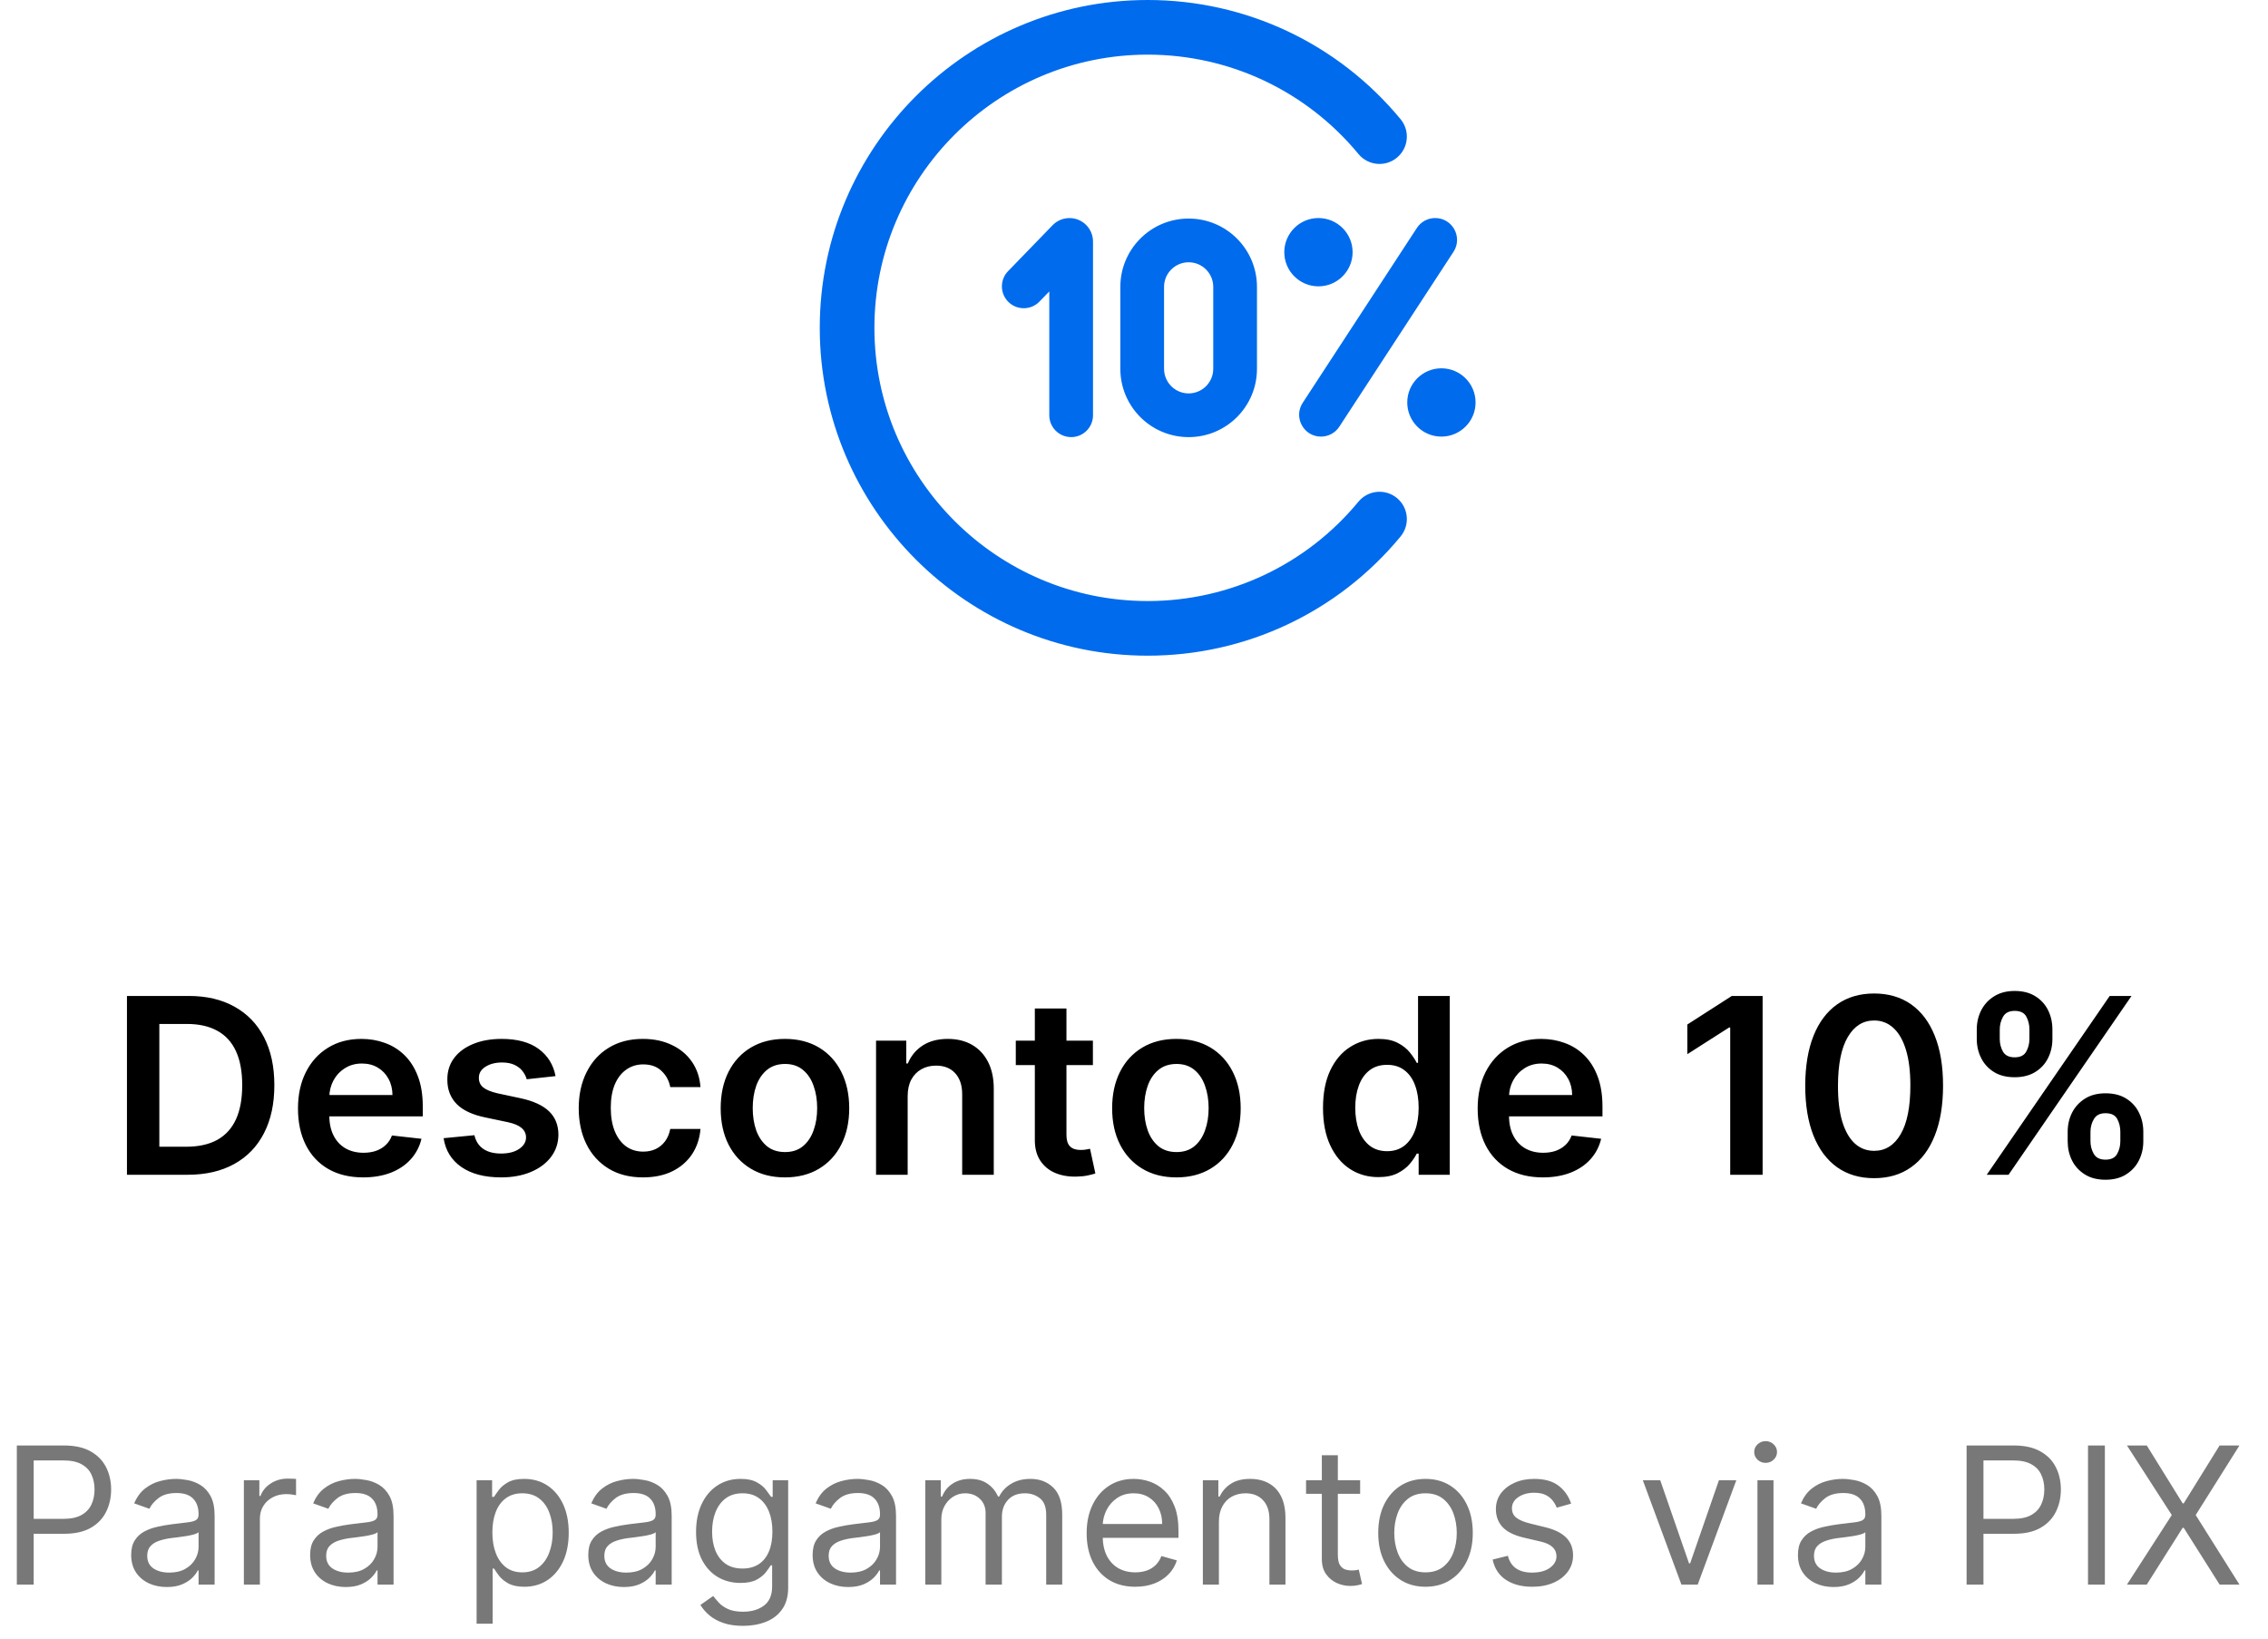
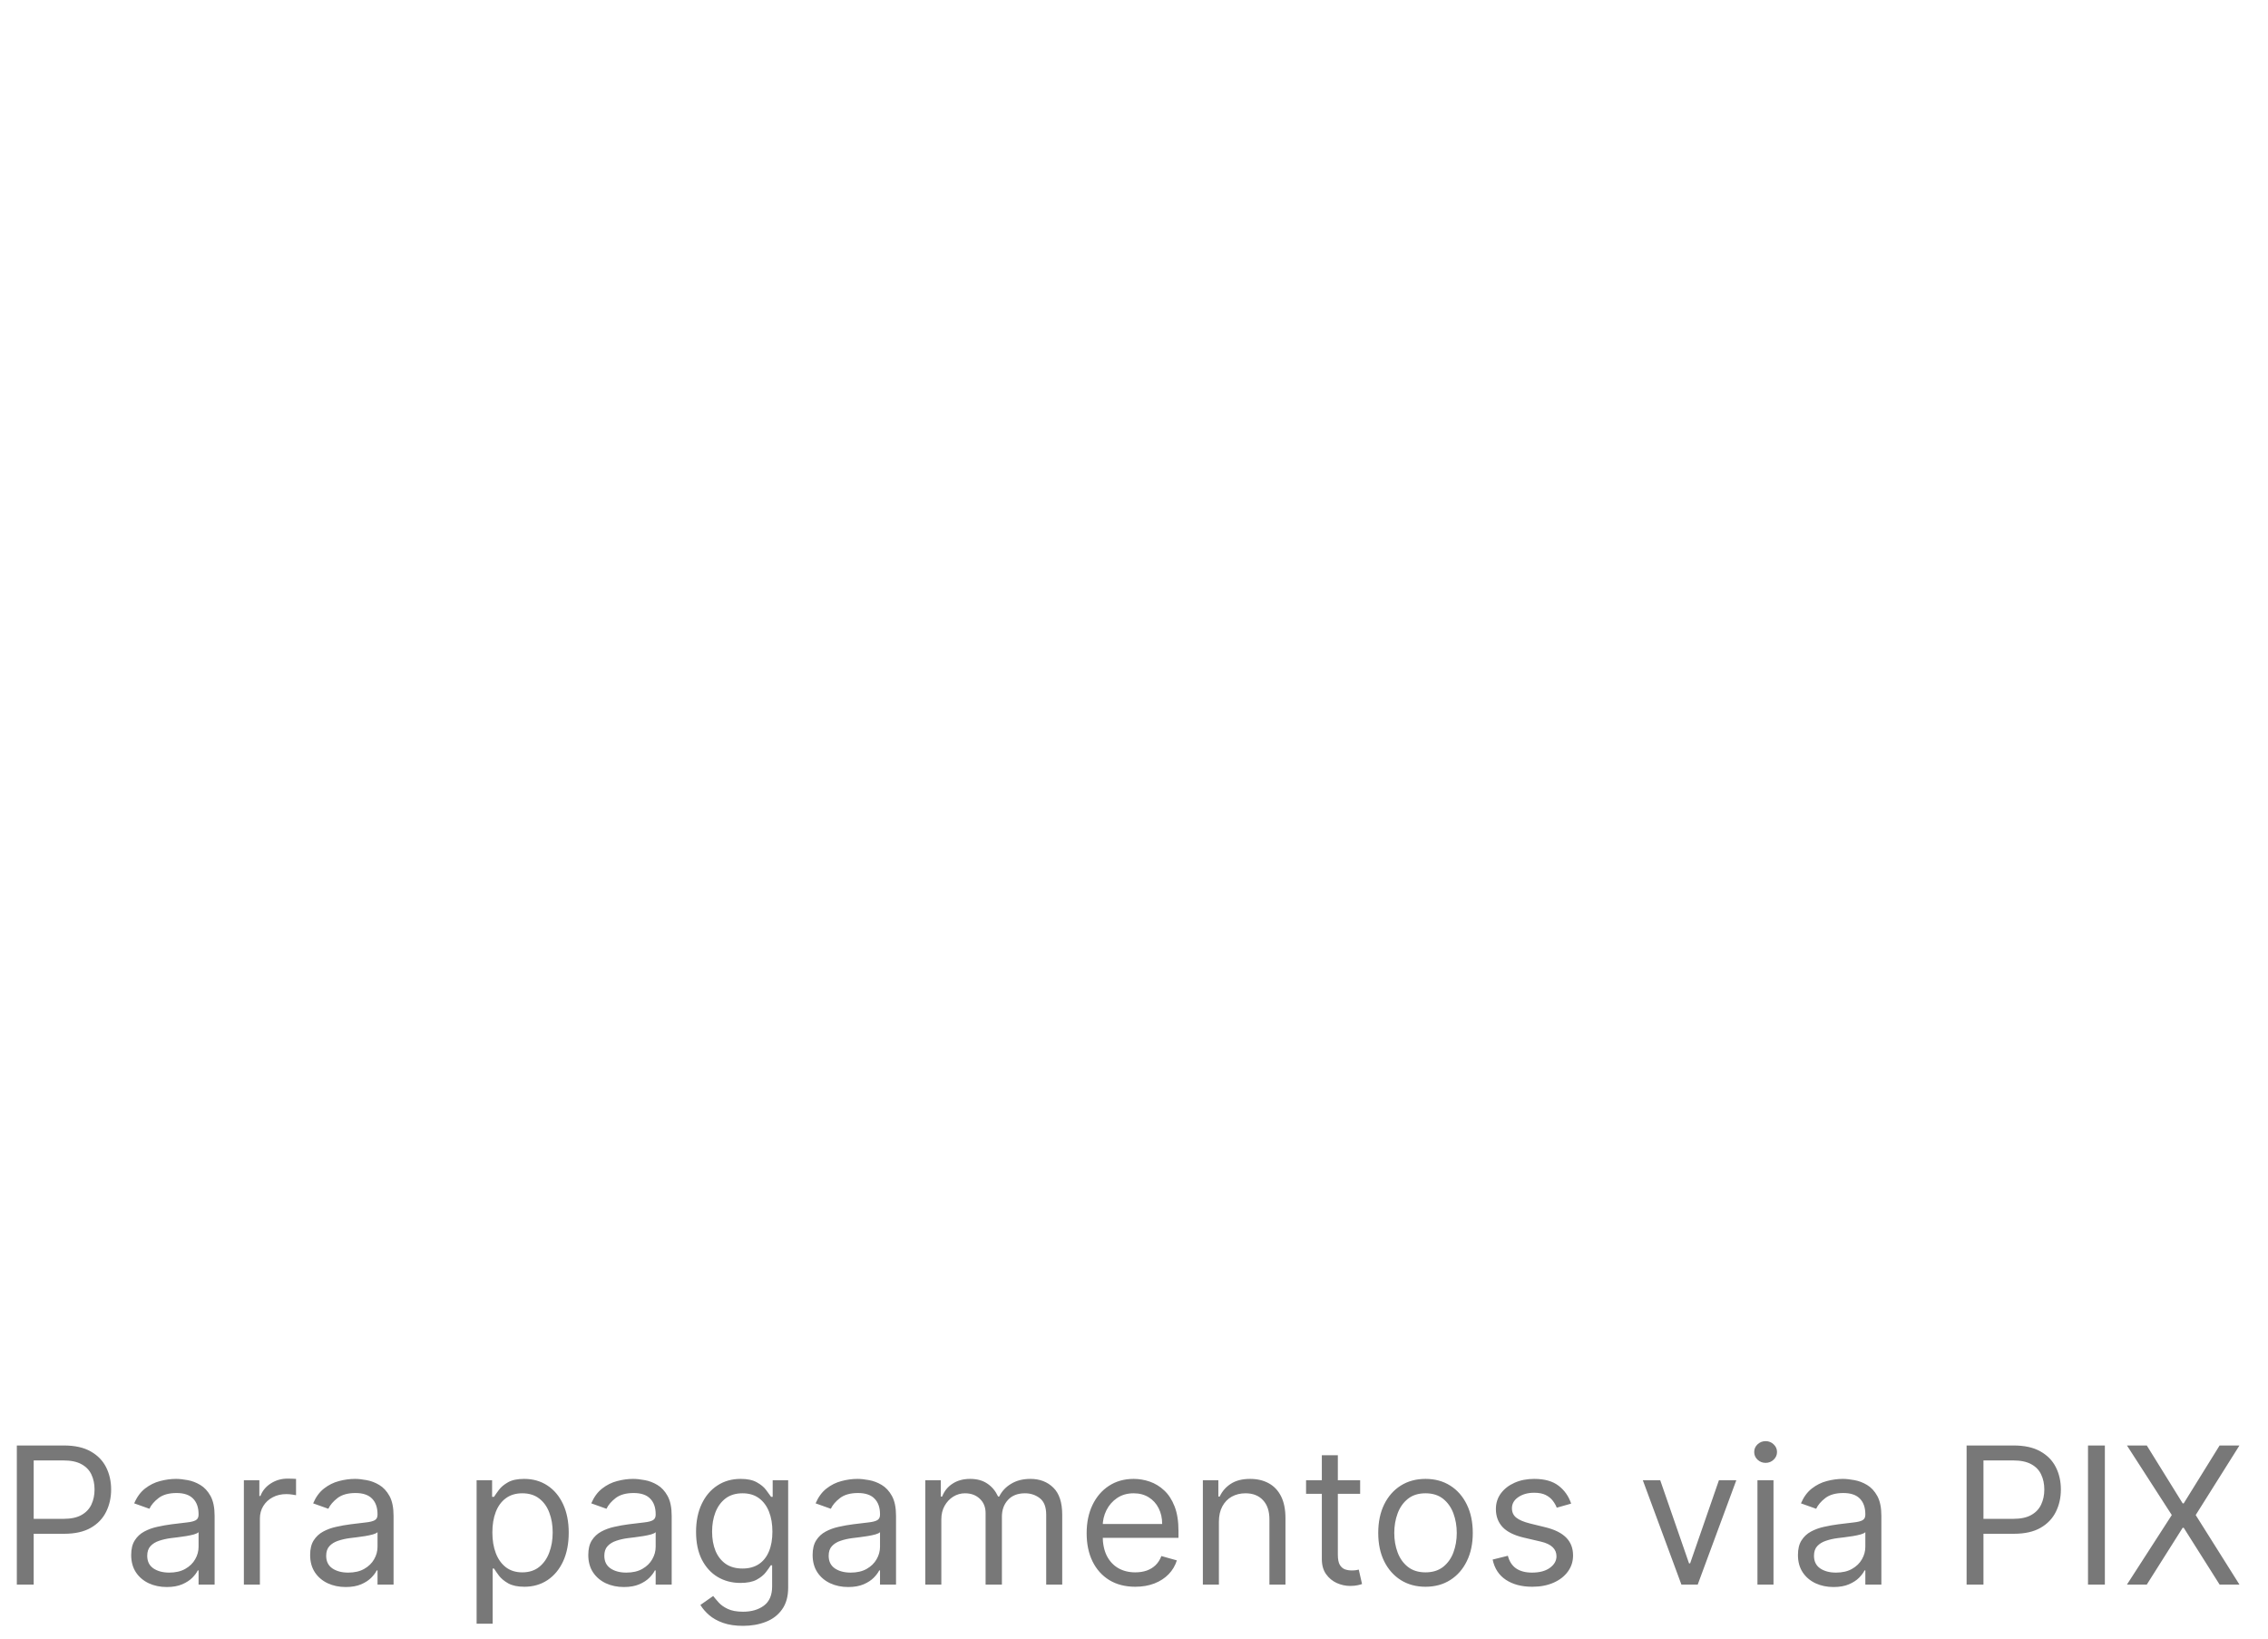
<svg xmlns="http://www.w3.org/2000/svg" fill="none" viewBox="0 0 83 60" height="60" width="83">
  <g clip-path="url(#clip0_6791_28)">
-     <path fill="#006BED" d="M51.122 18.229C51.548 18.581 51.608 19.211 51.256 19.637C48.966 22.41 45.592 24 42 24C35.383 24 30 18.617 30 12C30 5.383 35.383 0 42 0C45.592 0 48.966 1.59 51.256 4.363C51.608 4.789 51.548 5.419 51.122 5.771C50.696 6.124 50.066 6.063 49.714 5.637C47.805 3.326 44.993 2 42 2C36.486 2 32 6.486 32 12C32 17.514 36.486 22 42 22C44.994 22 47.806 20.674 49.714 18.363C50.066 17.938 50.696 17.878 51.122 18.229ZM43.5 8C44.881 8 46 9.119 46 10.5V13.5C46 14.881 44.881 16 43.5 16C42.119 16 41 14.881 41 13.5V10.5C41 9.119 42.119 8 43.5 8ZM43.5 9.6C43.004 9.6 42.6 10.004 42.6 10.5V13.5C42.6 13.996 43.004 14.4 43.5 14.4C43.996 14.4 44.4 13.996 44.4 13.5V10.5C44.4 10.004 43.996 9.6 43.5 9.6ZM52.75 13.481C52.06 13.481 51.5 14.041 51.5 14.731C51.5 15.421 52.06 15.981 52.75 15.981C53.44 15.981 54 15.421 54 14.731C54 14.041 53.44 13.481 52.75 13.481ZM49.5 9.231C49.5 8.541 48.94 7.981 48.25 7.981C47.56 7.981 47 8.541 47 9.231C47 9.921 47.56 10.481 48.25 10.481C48.94 10.481 49.5 9.921 49.5 9.231ZM48.344 15.981C48.614 15.981 48.866 15.845 49.014 15.618L53.192 9.218C53.539 8.686 53.158 7.981 52.522 7.981C52.252 7.981 52 8.117 51.852 8.344L47.674 14.744C47.327 15.276 47.708 15.981 48.344 15.981ZM39.2 16C39.642 16 40 15.642 40 15.2V8.843C40 8.367 39.615 7.982 39.139 7.982C38.906 7.982 38.683 8.076 38.521 8.244L36.891 9.926C36.583 10.243 36.592 10.75 36.909 11.057C37.226 11.364 37.733 11.356 38.04 11.039L38.4 10.667V15.199C38.4 15.641 38.758 15.999 39.2 15.999V16Z" />
-   </g>
-   <path fill="black" d="M6.864 43H4.646V36.455H6.908C7.558 36.455 8.116 36.586 8.583 36.848C9.052 37.108 9.412 37.481 9.663 37.969C9.915 38.457 10.04 39.041 10.04 39.721C10.04 40.403 9.914 40.989 9.66 41.479C9.409 41.969 9.045 42.345 8.57 42.607C8.097 42.869 7.528 43 6.864 43ZM5.831 41.974H6.806C7.262 41.974 7.642 41.891 7.947 41.725C8.252 41.556 8.481 41.306 8.634 40.974C8.788 40.639 8.864 40.222 8.864 39.721C8.864 39.22 8.788 38.805 8.634 38.474C8.481 38.142 8.254 37.894 7.953 37.73C7.655 37.564 7.284 37.48 6.841 37.48H5.831V41.974ZM13.289 43.096C12.797 43.096 12.372 42.994 12.014 42.789C11.658 42.582 11.384 42.291 11.193 41.913C11.001 41.534 10.905 41.088 10.905 40.574C10.905 40.069 11.001 39.626 11.193 39.245C11.386 38.861 11.657 38.563 12.004 38.35C12.352 38.135 12.76 38.027 13.229 38.027C13.531 38.027 13.817 38.076 14.085 38.174C14.356 38.27 14.594 38.419 14.801 38.621C15.01 38.824 15.174 39.082 15.293 39.395C15.412 39.706 15.472 40.077 15.472 40.507V40.862H11.448V40.082H14.363C14.361 39.86 14.313 39.663 14.219 39.491C14.126 39.316 13.995 39.179 13.826 39.078C13.66 38.978 13.466 38.928 13.245 38.928C13.008 38.928 12.8 38.986 12.621 39.101C12.442 39.214 12.303 39.363 12.203 39.548C12.105 39.731 12.055 39.933 12.052 40.152V40.833C12.052 41.119 12.105 41.364 12.209 41.568C12.313 41.771 12.459 41.926 12.647 42.035C12.834 42.141 13.054 42.195 13.305 42.195C13.473 42.195 13.626 42.171 13.762 42.124C13.899 42.075 14.017 42.004 14.117 41.91C14.217 41.816 14.293 41.7 14.344 41.562L15.424 41.683C15.356 41.969 15.226 42.218 15.034 42.431C14.845 42.642 14.602 42.806 14.306 42.923C14.009 43.038 13.671 43.096 13.289 43.096ZM20.331 39.389L19.276 39.504C19.246 39.397 19.194 39.297 19.12 39.203C19.047 39.109 18.949 39.034 18.826 38.976C18.702 38.919 18.551 38.89 18.372 38.89C18.131 38.89 17.928 38.942 17.765 39.047C17.602 39.151 17.523 39.286 17.525 39.452C17.523 39.595 17.575 39.711 17.681 39.801C17.79 39.89 17.969 39.964 18.218 40.021L19.056 40.2C19.52 40.3 19.865 40.459 20.091 40.676C20.319 40.894 20.434 41.178 20.436 41.53C20.434 41.839 20.344 42.111 20.165 42.348C19.988 42.582 19.742 42.766 19.426 42.898C19.111 43.03 18.749 43.096 18.34 43.096C17.739 43.096 17.255 42.97 16.889 42.719C16.522 42.465 16.304 42.113 16.234 41.661L17.362 41.552C17.413 41.774 17.522 41.941 17.688 42.054C17.854 42.167 18.07 42.223 18.337 42.223C18.611 42.223 18.832 42.167 18.998 42.054C19.166 41.941 19.251 41.801 19.251 41.635C19.251 41.495 19.196 41.379 19.088 41.287C18.981 41.195 18.815 41.125 18.589 41.076L17.752 40.9C17.281 40.802 16.932 40.637 16.707 40.405C16.481 40.17 16.369 39.874 16.371 39.516C16.369 39.214 16.451 38.952 16.617 38.73C16.785 38.506 17.019 38.334 17.317 38.212C17.617 38.089 17.964 38.027 18.356 38.027C18.931 38.027 19.384 38.15 19.714 38.395C20.046 38.64 20.252 38.971 20.331 39.389ZM23.532 43.096C23.042 43.096 22.621 42.988 22.269 42.773C21.92 42.558 21.65 42.261 21.461 41.881C21.273 41.5 21.179 41.061 21.179 40.565C21.179 40.066 21.275 39.626 21.467 39.245C21.659 38.861 21.929 38.563 22.279 38.35C22.63 38.135 23.046 38.027 23.525 38.027C23.924 38.027 24.276 38.1 24.583 38.248C24.892 38.392 25.138 38.598 25.322 38.864C25.505 39.129 25.609 39.438 25.635 39.791H24.529C24.484 39.555 24.378 39.358 24.209 39.2C24.043 39.04 23.82 38.96 23.541 38.96C23.305 38.96 23.097 39.024 22.918 39.152C22.739 39.278 22.599 39.459 22.499 39.695C22.401 39.932 22.352 40.215 22.352 40.545C22.352 40.88 22.401 41.168 22.499 41.408C22.597 41.647 22.735 41.831 22.912 41.961C23.091 42.089 23.3 42.153 23.541 42.153C23.712 42.153 23.864 42.121 23.998 42.057C24.135 41.991 24.249 41.896 24.34 41.773C24.432 41.649 24.495 41.499 24.529 41.322H25.635C25.607 41.669 25.505 41.977 25.328 42.246C25.151 42.512 24.91 42.721 24.606 42.872C24.301 43.021 23.943 43.096 23.532 43.096ZM28.726 43.096C28.247 43.096 27.831 42.99 27.48 42.779C27.128 42.569 26.855 42.273 26.661 41.894C26.47 41.515 26.374 41.072 26.374 40.565C26.374 40.057 26.47 39.613 26.661 39.232C26.855 38.85 27.128 38.554 27.48 38.343C27.831 38.133 28.247 38.027 28.726 38.027C29.205 38.027 29.621 38.133 29.973 38.343C30.324 38.554 30.596 38.85 30.788 39.232C30.981 39.613 31.078 40.057 31.078 40.565C31.078 41.072 30.981 41.515 30.788 41.894C30.596 42.273 30.324 42.569 29.973 42.779C29.621 42.99 29.205 43.096 28.726 43.096ZM28.732 42.169C28.992 42.169 29.21 42.098 29.384 41.955C29.559 41.81 29.689 41.616 29.774 41.373C29.862 41.13 29.905 40.86 29.905 40.561C29.905 40.261 29.862 39.989 29.774 39.746C29.689 39.501 29.559 39.306 29.384 39.162C29.21 39.017 28.992 38.944 28.732 38.944C28.466 38.944 28.244 39.017 28.068 39.162C27.893 39.306 27.762 39.501 27.674 39.746C27.589 39.989 27.547 40.261 27.547 40.561C27.547 40.86 27.589 41.13 27.674 41.373C27.762 41.616 27.893 41.81 28.068 41.955C28.244 42.098 28.466 42.169 28.732 42.169ZM33.217 40.124V43H32.06V38.091H33.166V38.925H33.224C33.337 38.65 33.517 38.432 33.764 38.27C34.013 38.108 34.321 38.027 34.687 38.027C35.026 38.027 35.321 38.099 35.573 38.244C35.826 38.389 36.022 38.599 36.161 38.874C36.301 39.149 36.371 39.482 36.368 39.874V43H35.212V40.053C35.212 39.725 35.126 39.468 34.956 39.283C34.788 39.098 34.554 39.005 34.256 39.005C34.053 39.005 33.873 39.05 33.716 39.139C33.56 39.227 33.438 39.353 33.348 39.52C33.261 39.686 33.217 39.887 33.217 40.124ZM39.996 38.091V38.986H37.174V38.091H39.996ZM37.871 36.915H39.028V41.523C39.028 41.679 39.051 41.798 39.098 41.881C39.147 41.962 39.211 42.018 39.29 42.048C39.368 42.077 39.456 42.092 39.552 42.092C39.624 42.092 39.69 42.087 39.75 42.076C39.812 42.066 39.859 42.056 39.891 42.048L40.086 42.952C40.024 42.973 39.935 42.997 39.82 43.022C39.707 43.048 39.569 43.063 39.405 43.067C39.115 43.076 38.854 43.032 38.622 42.936C38.389 42.838 38.205 42.687 38.069 42.482C37.935 42.278 37.868 42.022 37.871 41.715V36.915ZM43.052 43.096C42.573 43.096 42.157 42.99 41.806 42.779C41.454 42.569 41.181 42.273 40.988 41.894C40.796 41.515 40.7 41.072 40.7 40.565C40.7 40.057 40.796 39.613 40.988 39.232C41.181 38.85 41.454 38.554 41.806 38.343C42.157 38.133 42.573 38.027 43.052 38.027C43.532 38.027 43.947 38.133 44.299 38.343C44.65 38.554 44.922 38.85 45.114 39.232C45.307 39.613 45.404 40.057 45.404 40.565C45.404 41.072 45.307 41.515 45.114 41.894C44.922 42.273 44.65 42.569 44.299 42.779C43.947 42.99 43.532 43.096 43.052 43.096ZM43.059 42.169C43.319 42.169 43.536 42.098 43.711 41.955C43.885 41.81 44.015 41.616 44.1 41.373C44.188 41.13 44.231 40.86 44.231 40.561C44.231 40.261 44.188 39.989 44.1 39.746C44.015 39.501 43.885 39.306 43.711 39.162C43.536 39.017 43.319 38.944 43.059 38.944C42.792 38.944 42.571 39.017 42.394 39.162C42.219 39.306 42.088 39.501 42.001 39.746C41.916 39.989 41.873 40.261 41.873 40.561C41.873 40.86 41.916 41.13 42.001 41.373C42.088 41.616 42.219 41.81 42.394 41.955C42.571 42.098 42.792 42.169 43.059 42.169ZM50.441 43.086C50.055 43.086 49.71 42.987 49.405 42.789C49.1 42.591 48.86 42.303 48.683 41.926C48.506 41.549 48.417 41.091 48.417 40.552C48.417 40.006 48.507 39.546 48.686 39.171C48.867 38.794 49.111 38.51 49.418 38.318C49.725 38.124 50.067 38.027 50.444 38.027C50.731 38.027 50.968 38.076 51.153 38.174C51.339 38.27 51.486 38.386 51.594 38.522C51.703 38.657 51.787 38.783 51.847 38.903H51.895V36.455H53.055V43H51.917V42.227H51.847C51.787 42.346 51.701 42.473 51.588 42.607C51.475 42.739 51.326 42.852 51.141 42.946C50.955 43.039 50.722 43.086 50.441 43.086ZM50.763 42.137C51.008 42.137 51.217 42.071 51.39 41.939C51.562 41.805 51.693 41.618 51.783 41.38C51.872 41.141 51.917 40.863 51.917 40.545C51.917 40.228 51.872 39.952 51.783 39.718C51.696 39.483 51.566 39.301 51.393 39.171C51.223 39.041 51.013 38.976 50.763 38.976C50.506 38.976 50.29 39.043 50.118 39.178C49.945 39.312 49.815 39.497 49.728 39.734C49.641 39.97 49.597 40.241 49.597 40.545C49.597 40.852 49.641 41.126 49.728 41.367C49.817 41.605 49.948 41.794 50.121 41.932C50.296 42.069 50.51 42.137 50.763 42.137ZM56.461 43.096C55.969 43.096 55.544 42.994 55.186 42.789C54.83 42.582 54.556 42.291 54.364 41.913C54.173 41.534 54.077 41.088 54.077 40.574C54.077 40.069 54.173 39.626 54.364 39.245C54.558 38.861 54.829 38.563 55.176 38.35C55.524 38.135 55.932 38.027 56.4 38.027C56.703 38.027 56.989 38.076 57.257 38.174C57.528 38.27 57.766 38.419 57.973 38.621C58.182 38.824 58.346 39.082 58.465 39.395C58.584 39.706 58.644 40.077 58.644 40.507V40.862H54.62V40.082H57.535C57.533 39.86 57.485 39.663 57.391 39.491C57.297 39.316 57.166 39.179 56.998 39.078C56.832 38.978 56.638 38.928 56.416 38.928C56.18 38.928 55.972 38.986 55.793 39.101C55.614 39.214 55.475 39.363 55.374 39.548C55.276 39.731 55.226 39.933 55.224 40.152V40.833C55.224 41.119 55.276 41.364 55.381 41.568C55.485 41.771 55.631 41.926 55.819 42.035C56.006 42.141 56.226 42.195 56.477 42.195C56.645 42.195 56.798 42.171 56.934 42.124C57.071 42.075 57.189 42.004 57.289 41.91C57.389 41.816 57.465 41.7 57.516 41.562L58.596 41.683C58.528 41.969 58.398 42.218 58.206 42.431C58.017 42.642 57.774 42.806 57.477 42.923C57.181 43.038 56.843 43.096 56.461 43.096ZM64.505 36.455V43H63.319V37.608H63.281L61.75 38.586V37.5L63.377 36.455H64.505ZM68.586 43.125C68.06 43.125 67.608 42.992 67.231 42.725C66.856 42.457 66.567 42.07 66.365 41.565C66.165 41.058 66.064 40.447 66.064 39.734C66.067 39.02 66.168 38.413 66.368 37.912C66.57 37.409 66.859 37.026 67.234 36.761C67.611 36.497 68.062 36.365 68.586 36.365C69.11 36.365 69.561 36.497 69.938 36.761C70.315 37.026 70.604 37.409 70.804 37.912C71.007 38.415 71.108 39.022 71.108 39.734C71.108 40.45 71.007 41.061 70.804 41.568C70.604 42.073 70.315 42.459 69.938 42.725C69.563 42.992 69.112 43.125 68.586 43.125ZM68.586 42.124C68.995 42.124 69.318 41.923 69.554 41.52C69.793 41.115 69.912 40.52 69.912 39.734C69.912 39.214 69.858 38.777 69.749 38.423C69.641 38.07 69.487 37.803 69.289 37.624C69.091 37.443 68.857 37.353 68.586 37.353C68.179 37.353 67.857 37.555 67.621 37.96C67.384 38.363 67.265 38.954 67.263 39.734C67.261 40.256 67.313 40.695 67.419 41.05C67.528 41.406 67.682 41.675 67.88 41.856C68.078 42.035 68.313 42.124 68.586 42.124ZM75.669 41.773V41.428C75.669 41.174 75.722 40.941 75.829 40.728C75.938 40.515 76.095 40.343 76.302 40.213C76.509 40.083 76.759 40.018 77.053 40.018C77.356 40.018 77.609 40.083 77.814 40.213C78.018 40.341 78.173 40.511 78.277 40.724C78.384 40.938 78.437 41.172 78.437 41.428V41.773C78.437 42.026 78.384 42.26 78.277 42.473C78.171 42.686 78.014 42.857 77.807 42.987C77.603 43.117 77.351 43.182 77.053 43.182C76.755 43.182 76.502 43.117 76.296 42.987C76.089 42.857 75.932 42.686 75.826 42.473C75.721 42.26 75.669 42.026 75.669 41.773ZM76.503 41.428V41.773C76.503 41.941 76.544 42.096 76.625 42.236C76.706 42.377 76.849 42.447 77.053 42.447C77.26 42.447 77.401 42.378 77.478 42.239C77.557 42.099 77.596 41.943 77.596 41.773V41.428C77.596 41.257 77.559 41.102 77.485 40.961C77.41 40.818 77.266 40.747 77.053 40.747C76.853 40.747 76.711 40.818 76.628 40.961C76.545 41.102 76.503 41.257 76.503 41.428ZM72.342 38.027V37.682C72.342 37.426 72.397 37.192 72.505 36.979C72.614 36.766 72.772 36.595 72.978 36.467C73.185 36.337 73.435 36.272 73.729 36.272C74.03 36.272 74.282 36.337 74.487 36.467C74.693 36.595 74.849 36.766 74.953 36.979C75.058 37.192 75.11 37.426 75.11 37.682V38.027C75.11 38.283 75.057 38.517 74.95 38.73C74.846 38.941 74.69 39.11 74.484 39.238C74.277 39.366 74.025 39.43 73.729 39.43C73.429 39.43 73.175 39.366 72.969 39.238C72.764 39.11 72.609 38.94 72.502 38.727C72.395 38.514 72.342 38.281 72.342 38.027ZM73.183 37.682V38.027C73.183 38.197 73.222 38.353 73.301 38.494C73.382 38.632 73.525 38.701 73.729 38.701C73.934 38.701 74.074 38.632 74.151 38.494C74.23 38.353 74.269 38.197 74.269 38.027V37.682C74.269 37.511 74.232 37.356 74.157 37.215C74.083 37.072 73.94 37.001 73.729 37.001C73.527 37.001 73.385 37.072 73.304 37.215C73.223 37.358 73.183 37.514 73.183 37.682ZM72.707 43L77.207 36.455H78.005L73.505 43H72.707Z" />
+     </g>
  <path fill="#787878" d="M0.616 58V52.909H2.337C2.736 52.909 3.062 52.981 3.316 53.125C3.571 53.268 3.76 53.461 3.883 53.705C4.005 53.948 4.067 54.22 4.067 54.52C4.067 54.82 4.005 55.092 3.883 55.338C3.762 55.583 3.575 55.779 3.321 55.924C3.067 56.069 2.743 56.141 2.347 56.141H1.114V55.594H2.327C2.6 55.594 2.82 55.547 2.985 55.452C3.151 55.358 3.271 55.23 3.346 55.069C3.422 54.907 3.46 54.724 3.46 54.52C3.46 54.316 3.422 54.134 3.346 53.973C3.271 53.812 3.15 53.686 2.983 53.595C2.816 53.502 2.594 53.456 2.317 53.456H1.233V58H0.616ZM6.104 58.09C5.862 58.09 5.642 58.044 5.445 57.953C5.248 57.86 5.091 57.727 4.975 57.553C4.859 57.377 4.801 57.165 4.801 56.916C4.801 56.697 4.844 56.52 4.931 56.384C5.017 56.247 5.132 56.139 5.276 56.061C5.42 55.983 5.579 55.925 5.753 55.887C5.929 55.847 6.106 55.816 6.283 55.793C6.515 55.763 6.703 55.74 6.847 55.725C6.993 55.709 7.099 55.682 7.165 55.644C7.233 55.605 7.267 55.539 7.267 55.445V55.425C7.267 55.179 7.2 54.989 7.066 54.853C6.933 54.717 6.732 54.649 6.462 54.649C6.182 54.649 5.962 54.711 5.803 54.833C5.644 54.956 5.532 55.087 5.468 55.226L4.911 55.027C5.01 54.795 5.143 54.614 5.308 54.485C5.476 54.354 5.658 54.263 5.855 54.212C6.054 54.159 6.25 54.132 6.442 54.132C6.565 54.132 6.705 54.147 6.865 54.177C7.025 54.205 7.18 54.264 7.329 54.353C7.48 54.443 7.605 54.578 7.705 54.758C7.804 54.939 7.854 55.181 7.854 55.484V58H7.267V57.483H7.237C7.198 57.566 7.131 57.654 7.039 57.749C6.946 57.843 6.822 57.924 6.668 57.99C6.514 58.056 6.326 58.09 6.104 58.09ZM6.193 57.562C6.425 57.562 6.621 57.517 6.78 57.426C6.941 57.335 7.062 57.217 7.143 57.073C7.226 56.929 7.267 56.777 7.267 56.618V56.081C7.242 56.111 7.188 56.138 7.103 56.163C7.02 56.186 6.924 56.207 6.815 56.225C6.707 56.242 6.602 56.257 6.499 56.27C6.398 56.282 6.316 56.291 6.253 56.3C6.101 56.32 5.958 56.352 5.825 56.397C5.695 56.44 5.588 56.505 5.507 56.593C5.428 56.679 5.388 56.797 5.388 56.946C5.388 57.15 5.463 57.304 5.614 57.408C5.767 57.511 5.96 57.562 6.193 57.562ZM8.925 58V54.182H9.491V54.758H9.531C9.601 54.57 9.727 54.416 9.909 54.299C10.091 54.181 10.297 54.122 10.525 54.122C10.569 54.122 10.622 54.123 10.687 54.125C10.752 54.126 10.801 54.129 10.834 54.132V54.729C10.814 54.724 10.768 54.716 10.697 54.706C10.627 54.695 10.554 54.689 10.476 54.689C10.29 54.689 10.124 54.728 9.979 54.806C9.834 54.882 9.72 54.988 9.636 55.124C9.553 55.258 9.511 55.411 9.511 55.584V58H8.925ZM12.653 58.09C12.411 58.09 12.191 58.044 11.994 57.953C11.797 57.86 11.64 57.727 11.524 57.553C11.408 57.377 11.35 57.165 11.35 56.916C11.35 56.697 11.393 56.52 11.479 56.384C11.566 56.247 11.681 56.139 11.825 56.061C11.969 55.983 12.128 55.925 12.302 55.887C12.478 55.847 12.654 55.816 12.832 55.793C13.064 55.763 13.252 55.74 13.396 55.725C13.542 55.709 13.648 55.682 13.714 55.644C13.782 55.605 13.816 55.539 13.816 55.445V55.425C13.816 55.179 13.749 54.989 13.615 54.853C13.482 54.717 13.281 54.649 13.011 54.649C12.731 54.649 12.511 54.711 12.352 54.833C12.193 54.956 12.081 55.087 12.016 55.226L11.46 55.027C11.559 54.795 11.691 54.614 11.857 54.485C12.025 54.354 12.207 54.263 12.404 54.212C12.603 54.159 12.799 54.132 12.991 54.132C13.113 54.132 13.254 54.147 13.413 54.177C13.574 54.205 13.729 54.264 13.878 54.353C14.029 54.443 14.154 54.578 14.254 54.758C14.353 54.939 14.403 55.181 14.403 55.484V58H13.816V57.483H13.786C13.746 57.566 13.68 57.654 13.587 57.749C13.495 57.843 13.371 57.924 13.217 57.99C13.063 58.056 12.875 58.09 12.653 58.09ZM12.742 57.562C12.974 57.562 13.17 57.517 13.329 57.426C13.49 57.335 13.611 57.217 13.692 57.073C13.775 56.929 13.816 56.777 13.816 56.618V56.081C13.791 56.111 13.736 56.138 13.652 56.163C13.569 56.186 13.473 56.207 13.364 56.225C13.256 56.242 13.151 56.257 13.048 56.27C12.947 56.282 12.865 56.291 12.802 56.3C12.649 56.32 12.507 56.352 12.374 56.397C12.243 56.44 12.137 56.505 12.056 56.593C11.977 56.679 11.937 56.797 11.937 56.946C11.937 57.15 12.012 57.304 12.163 57.408C12.316 57.511 12.508 57.562 12.742 57.562ZM17.442 59.432V54.182H18.009V54.788H18.079C18.122 54.722 18.181 54.638 18.258 54.535C18.335 54.43 18.447 54.338 18.591 54.256C18.736 54.173 18.934 54.132 19.182 54.132C19.504 54.132 19.787 54.212 20.032 54.373C20.278 54.534 20.469 54.762 20.607 55.057C20.744 55.352 20.813 55.7 20.813 56.101C20.813 56.505 20.744 56.856 20.607 57.152C20.469 57.447 20.279 57.676 20.035 57.838C19.791 57.999 19.51 58.08 19.192 58.08C18.947 58.08 18.751 58.039 18.603 57.958C18.456 57.875 18.342 57.781 18.262 57.677C18.183 57.571 18.122 57.483 18.079 57.413H18.029V59.432H17.442ZM18.019 56.091C18.019 56.379 18.061 56.634 18.146 56.854C18.23 57.073 18.354 57.244 18.516 57.369C18.678 57.491 18.877 57.553 19.113 57.553C19.358 57.553 19.563 57.488 19.727 57.359C19.892 57.228 20.017 57.052 20.099 56.832C20.184 56.61 20.226 56.363 20.226 56.091C20.226 55.822 20.185 55.581 20.102 55.365C20.021 55.148 19.897 54.976 19.732 54.85C19.568 54.723 19.361 54.659 19.113 54.659C18.874 54.659 18.674 54.72 18.511 54.841C18.349 54.96 18.226 55.127 18.143 55.343C18.06 55.556 18.019 55.806 18.019 56.091ZM22.831 58.09C22.59 58.09 22.37 58.044 22.173 57.953C21.976 57.86 21.819 57.727 21.703 57.553C21.587 57.377 21.529 57.165 21.529 56.916C21.529 56.697 21.572 56.52 21.658 56.384C21.744 56.247 21.86 56.139 22.004 56.061C22.148 55.983 22.307 55.925 22.481 55.887C22.657 55.847 22.833 55.816 23.01 55.793C23.242 55.763 23.43 55.74 23.575 55.725C23.721 55.709 23.827 55.682 23.893 55.644C23.961 55.605 23.995 55.539 23.995 55.445V55.425C23.995 55.179 23.928 54.989 23.793 54.853C23.661 54.717 23.459 54.649 23.189 54.649C22.909 54.649 22.69 54.711 22.531 54.833C22.372 54.956 22.26 55.087 22.195 55.226L21.638 55.027C21.738 54.795 21.87 54.614 22.036 54.485C22.203 54.354 22.386 54.263 22.583 54.212C22.782 54.159 22.977 54.132 23.169 54.132C23.292 54.132 23.433 54.147 23.592 54.177C23.753 54.205 23.908 54.264 24.057 54.353C24.208 54.443 24.333 54.578 24.432 54.758C24.532 54.939 24.581 55.181 24.581 55.484V58H23.995V57.483H23.965C23.925 57.566 23.859 57.654 23.766 57.749C23.673 57.843 23.55 57.924 23.396 57.99C23.242 58.056 23.053 58.09 22.831 58.09ZM22.921 57.562C23.153 57.562 23.349 57.517 23.508 57.426C23.668 57.335 23.789 57.217 23.87 57.073C23.953 56.929 23.995 56.777 23.995 56.618V56.081C23.97 56.111 23.915 56.138 23.831 56.163C23.748 56.186 23.652 56.207 23.542 56.225C23.435 56.242 23.329 56.257 23.227 56.27C23.126 56.282 23.044 56.291 22.981 56.3C22.828 56.32 22.686 56.352 22.553 56.397C22.422 56.44 22.316 56.505 22.235 56.593C22.155 56.679 22.116 56.797 22.116 56.946C22.116 57.15 22.191 57.304 22.342 57.408C22.494 57.511 22.687 57.562 22.921 57.562ZM27.193 59.511C26.91 59.511 26.666 59.475 26.462 59.402C26.259 59.331 26.089 59.236 25.953 59.119C25.819 59.003 25.712 58.878 25.632 58.746L26.1 58.418C26.153 58.487 26.22 58.567 26.301 58.656C26.382 58.747 26.493 58.826 26.634 58.892C26.777 58.96 26.963 58.994 27.193 58.994C27.502 58.994 27.756 58.92 27.956 58.771C28.157 58.621 28.257 58.388 28.257 58.07V57.294H28.208C28.165 57.364 28.103 57.45 28.024 57.553C27.946 57.654 27.833 57.744 27.686 57.824C27.54 57.901 27.343 57.94 27.094 57.94C26.786 57.94 26.509 57.867 26.264 57.722C26.02 57.576 25.827 57.364 25.684 57.085C25.544 56.807 25.473 56.469 25.473 56.071C25.473 55.68 25.542 55.339 25.68 55.049C25.817 54.758 26.009 54.532 26.254 54.373C26.499 54.212 26.782 54.132 27.104 54.132C27.352 54.132 27.55 54.173 27.695 54.256C27.843 54.338 27.956 54.43 28.034 54.535C28.113 54.638 28.174 54.722 28.218 54.788H28.277V54.182H28.844V58.109C28.844 58.438 28.769 58.704 28.62 58.91C28.473 59.117 28.274 59.269 28.024 59.365C27.775 59.462 27.498 59.511 27.193 59.511ZM27.174 57.413C27.409 57.413 27.608 57.359 27.77 57.252C27.933 57.144 28.056 56.989 28.14 56.787C28.225 56.585 28.267 56.343 28.267 56.061C28.267 55.786 28.226 55.543 28.143 55.333C28.06 55.122 27.937 54.957 27.775 54.838C27.613 54.719 27.412 54.659 27.174 54.659C26.925 54.659 26.718 54.722 26.552 54.848C26.388 54.974 26.265 55.143 26.182 55.355C26.1 55.567 26.06 55.803 26.06 56.061C26.06 56.326 26.101 56.561 26.184 56.765C26.269 56.967 26.393 57.126 26.557 57.242C26.723 57.356 26.928 57.413 27.174 57.413ZM31.041 58.09C30.799 58.09 30.58 58.044 30.383 57.953C30.185 57.86 30.029 57.727 29.913 57.553C29.797 57.377 29.739 57.165 29.739 56.916C29.739 56.697 29.782 56.52 29.868 56.384C29.954 56.247 30.069 56.139 30.214 56.061C30.358 55.983 30.517 55.925 30.691 55.887C30.866 55.847 31.043 55.816 31.22 55.793C31.452 55.763 31.64 55.74 31.785 55.725C31.93 55.709 32.036 55.682 32.103 55.644C32.171 55.605 32.205 55.539 32.205 55.445V55.425C32.205 55.179 32.138 54.989 32.003 54.853C31.871 54.717 31.669 54.649 31.399 54.649C31.119 54.649 30.9 54.711 30.741 54.833C30.581 54.956 30.47 55.087 30.405 55.226L29.848 55.027C29.948 54.795 30.08 54.614 30.246 54.485C30.413 54.354 30.596 54.263 30.793 54.212C30.992 54.159 31.187 54.132 31.379 54.132C31.502 54.132 31.643 54.147 31.802 54.177C31.963 54.205 32.118 54.264 32.267 54.353C32.418 54.443 32.543 54.578 32.642 54.758C32.742 54.939 32.791 55.181 32.791 55.484V58H32.205V57.483H32.175C32.135 57.566 32.069 57.654 31.976 57.749C31.883 57.843 31.76 57.924 31.606 57.99C31.451 58.056 31.263 58.09 31.041 58.09ZM31.131 57.562C31.363 57.562 31.558 57.517 31.718 57.426C31.878 57.335 31.999 57.217 32.08 57.073C32.163 56.929 32.205 56.777 32.205 56.618V56.081C32.18 56.111 32.125 56.138 32.041 56.163C31.958 56.186 31.862 56.207 31.752 56.225C31.645 56.242 31.539 56.257 31.437 56.27C31.335 56.282 31.253 56.291 31.191 56.3C31.038 56.32 30.895 56.352 30.763 56.397C30.632 56.44 30.526 56.505 30.445 56.593C30.365 56.679 30.326 56.797 30.326 56.946C30.326 57.15 30.401 57.304 30.552 57.408C30.704 57.511 30.897 57.562 31.131 57.562ZM33.862 58V54.182H34.429V54.778H34.479C34.558 54.575 34.687 54.416 34.864 54.304C35.041 54.189 35.254 54.132 35.503 54.132C35.755 54.132 35.964 54.189 36.132 54.304C36.301 54.416 36.432 54.575 36.527 54.778H36.567C36.664 54.581 36.811 54.425 37.007 54.309C37.202 54.191 37.437 54.132 37.71 54.132C38.051 54.132 38.331 54.239 38.548 54.453C38.765 54.665 38.873 54.995 38.873 55.445V58H38.287V55.445C38.287 55.163 38.21 54.962 38.056 54.841C37.901 54.72 37.72 54.659 37.511 54.659C37.243 54.659 37.035 54.74 36.887 54.903C36.74 55.063 36.666 55.267 36.666 55.514V58H36.069V55.385C36.069 55.168 35.999 54.993 35.858 54.86C35.717 54.726 35.536 54.659 35.314 54.659C35.161 54.659 35.019 54.7 34.886 54.781C34.755 54.862 34.649 54.975 34.568 55.119C34.489 55.261 34.449 55.426 34.449 55.614V58H33.862ZM41.547 58.08C41.179 58.08 40.862 57.998 40.595 57.836C40.33 57.672 40.125 57.443 39.981 57.15C39.838 56.855 39.767 56.512 39.767 56.121C39.767 55.73 39.838 55.385 39.981 55.087C40.125 54.787 40.326 54.553 40.583 54.386C40.841 54.217 41.143 54.132 41.487 54.132C41.686 54.132 41.883 54.165 42.076 54.231C42.27 54.298 42.447 54.406 42.606 54.555C42.765 54.702 42.892 54.898 42.986 55.141C43.081 55.385 43.128 55.685 43.128 56.041V56.29H40.185V55.783H42.531C42.531 55.567 42.488 55.375 42.402 55.206C42.318 55.037 42.197 54.904 42.039 54.806C41.883 54.708 41.699 54.659 41.487 54.659C41.254 54.659 41.051 54.717 40.881 54.833C40.712 54.947 40.582 55.097 40.49 55.281C40.399 55.465 40.354 55.662 40.354 55.872V56.21C40.354 56.499 40.404 56.743 40.503 56.944C40.604 57.142 40.744 57.294 40.923 57.398C41.102 57.501 41.31 57.553 41.547 57.553C41.701 57.553 41.84 57.531 41.965 57.488C42.09 57.443 42.199 57.377 42.29 57.289C42.381 57.2 42.452 57.089 42.502 56.956L43.068 57.115C43.009 57.307 42.908 57.476 42.767 57.622C42.627 57.766 42.453 57.879 42.245 57.96C42.038 58.04 41.806 58.08 41.547 58.08ZM44.607 55.703V58H44.02V54.182H44.587V54.778H44.637C44.726 54.584 44.862 54.429 45.044 54.311C45.227 54.192 45.462 54.132 45.75 54.132C46.009 54.132 46.235 54.185 46.429 54.291C46.623 54.396 46.774 54.555 46.882 54.769C46.989 54.981 47.043 55.249 47.043 55.574V58H46.456V55.614C46.456 55.314 46.379 55.08 46.223 54.913C46.067 54.744 45.853 54.659 45.581 54.659C45.394 54.659 45.227 54.7 45.079 54.781C44.933 54.862 44.818 54.981 44.734 55.136C44.649 55.292 44.607 55.481 44.607 55.703ZM49.776 54.182V54.679H47.797V54.182H49.776ZM48.374 53.267H48.96V56.906C48.96 57.072 48.984 57.196 49.032 57.279C49.082 57.36 49.145 57.415 49.221 57.443C49.299 57.47 49.381 57.483 49.467 57.483C49.532 57.483 49.585 57.48 49.626 57.473C49.668 57.465 49.701 57.458 49.726 57.453L49.845 57.98C49.805 57.995 49.75 58.01 49.679 58.025C49.607 58.041 49.517 58.05 49.408 58.05C49.242 58.05 49.08 58.014 48.92 57.943C48.763 57.872 48.632 57.763 48.528 57.617C48.425 57.471 48.374 57.287 48.374 57.065V53.267ZM52.168 58.08C51.823 58.08 51.521 57.998 51.261 57.834C51.002 57.669 50.8 57.44 50.654 57.145C50.51 56.85 50.438 56.505 50.438 56.111C50.438 55.713 50.51 55.366 50.654 55.069C50.8 54.773 51.002 54.542 51.261 54.378C51.521 54.214 51.823 54.132 52.168 54.132C52.513 54.132 52.815 54.214 53.073 54.378C53.333 54.542 53.535 54.773 53.679 55.069C53.825 55.366 53.898 55.713 53.898 56.111C53.898 56.505 53.825 56.85 53.679 57.145C53.535 57.44 53.333 57.669 53.073 57.834C52.815 57.998 52.513 58.08 52.168 58.08ZM52.168 57.553C52.43 57.553 52.645 57.485 52.815 57.351C52.983 57.217 53.109 57.041 53.19 56.822C53.271 56.603 53.312 56.366 53.312 56.111C53.312 55.856 53.271 55.618 53.19 55.397C53.109 55.177 52.983 54.999 52.815 54.863C52.645 54.727 52.43 54.659 52.168 54.659C51.906 54.659 51.691 54.727 51.522 54.863C51.353 54.999 51.228 55.177 51.147 55.397C51.065 55.618 51.025 55.856 51.025 56.111C51.025 56.366 51.065 56.603 51.147 56.822C51.228 57.041 51.353 57.217 51.522 57.351C51.691 57.485 51.906 57.553 52.168 57.553ZM57.498 55.037L56.971 55.186C56.938 55.098 56.889 55.013 56.825 54.93C56.762 54.846 56.675 54.776 56.566 54.721C56.457 54.666 56.317 54.639 56.146 54.639C55.912 54.639 55.718 54.693 55.562 54.801C55.408 54.907 55.331 55.042 55.331 55.206C55.331 55.352 55.384 55.467 55.49 55.551C55.596 55.636 55.762 55.706 55.987 55.763L56.554 55.902C56.895 55.985 57.15 56.112 57.317 56.282C57.484 56.451 57.568 56.669 57.568 56.936C57.568 57.155 57.505 57.35 57.379 57.523C57.255 57.695 57.081 57.831 56.857 57.93C56.633 58.03 56.373 58.08 56.076 58.08C55.687 58.08 55.365 57.995 55.109 57.826C54.854 57.657 54.693 57.41 54.625 57.085L55.182 56.946C55.235 57.151 55.335 57.306 55.482 57.408C55.632 57.511 55.826 57.562 56.066 57.562C56.34 57.562 56.557 57.505 56.718 57.389C56.88 57.271 56.961 57.13 56.961 56.966C56.961 56.833 56.915 56.722 56.822 56.633C56.729 56.542 56.587 56.474 56.395 56.429L55.758 56.28C55.409 56.197 55.152 56.069 54.988 55.895C54.825 55.719 54.744 55.499 54.744 55.236C54.744 55.02 54.804 54.83 54.925 54.664C55.048 54.498 55.215 54.368 55.425 54.274C55.637 54.179 55.878 54.132 56.146 54.132C56.524 54.132 56.821 54.215 57.036 54.381C57.253 54.546 57.407 54.765 57.498 55.037ZM63.542 54.182L62.13 58H61.533L60.121 54.182H60.758L61.812 57.224H61.852L62.906 54.182H63.542ZM64.316 58V54.182H64.903V58H64.316ZM64.615 53.545C64.5 53.545 64.402 53.507 64.319 53.429C64.237 53.351 64.197 53.257 64.197 53.148C64.197 53.038 64.237 52.945 64.319 52.867C64.402 52.789 64.5 52.75 64.615 52.75C64.729 52.75 64.827 52.789 64.908 52.867C64.991 52.945 65.032 53.038 65.032 53.148C65.032 53.257 64.991 53.351 64.908 53.429C64.827 53.507 64.729 53.545 64.615 53.545ZM67.101 58.09C66.859 58.09 66.639 58.044 66.442 57.953C66.245 57.86 66.088 57.727 65.972 57.553C65.856 57.377 65.798 57.165 65.798 56.916C65.798 56.697 65.841 56.52 65.928 56.384C66.014 56.247 66.129 56.139 66.273 56.061C66.417 55.983 66.576 55.925 66.75 55.887C66.926 55.847 67.103 55.816 67.28 55.793C67.512 55.763 67.7 55.74 67.844 55.725C67.99 55.709 68.096 55.682 68.162 55.644C68.23 55.605 68.264 55.539 68.264 55.445V55.425C68.264 55.179 68.197 54.989 68.063 54.853C67.93 54.717 67.729 54.649 67.459 54.649C67.179 54.649 66.959 54.711 66.8 54.833C66.641 54.956 66.529 55.087 66.465 55.226L65.908 55.027C66.007 54.795 66.14 54.614 66.305 54.485C66.473 54.354 66.655 54.263 66.852 54.212C67.051 54.159 67.247 54.132 67.439 54.132C67.562 54.132 67.703 54.147 67.862 54.177C68.022 54.205 68.177 54.264 68.326 54.353C68.477 54.443 68.602 54.578 68.702 54.758C68.801 54.939 68.851 55.181 68.851 55.484V58H68.264V57.483H68.234C68.195 57.566 68.128 57.654 68.036 57.749C67.943 57.843 67.819 57.924 67.665 57.99C67.511 58.056 67.323 58.09 67.101 58.09ZM67.19 57.562C67.422 57.562 67.618 57.517 67.777 57.426C67.938 57.335 68.059 57.217 68.14 57.073C68.223 56.929 68.264 56.777 68.264 56.618V56.081C68.239 56.111 68.185 56.138 68.1 56.163C68.017 56.186 67.921 56.207 67.812 56.225C67.704 56.242 67.599 56.257 67.496 56.27C67.395 56.282 67.313 56.291 67.25 56.3C67.098 56.32 66.955 56.352 66.823 56.397C66.692 56.44 66.586 56.505 66.504 56.593C66.425 56.679 66.385 56.797 66.385 56.946C66.385 57.15 66.46 57.304 66.611 57.408C66.764 57.511 66.957 57.562 67.19 57.562ZM71.97 58V52.909H73.69C74.09 52.909 74.416 52.981 74.67 53.125C74.925 53.268 75.114 53.461 75.236 53.705C75.359 53.948 75.42 54.22 75.42 54.52C75.42 54.82 75.359 55.092 75.236 55.338C75.115 55.583 74.928 55.779 74.674 55.924C74.421 56.069 74.096 56.141 73.7 56.141H72.467V55.594H73.68C73.954 55.594 74.173 55.547 74.339 55.452C74.505 55.358 74.625 55.23 74.699 55.069C74.776 54.907 74.814 54.724 74.814 54.52C74.814 54.316 74.776 54.134 74.699 53.973C74.625 53.812 74.504 53.686 74.337 53.595C74.169 53.502 73.947 53.456 73.67 53.456H72.587V58H71.97ZM77.03 52.909V58H76.413V52.909H77.03ZM78.564 52.909L79.877 55.027H79.916L81.229 52.909H81.955L80.354 55.455L81.955 58H81.229L79.916 55.922H79.877L78.564 58H77.838L79.479 55.455L77.838 52.909H78.564Z" />
  <defs>
    <clipPath id="clip0_6791_28">
-       <rect transform="translate(30)" fill="white" height="24" width="24" />
-     </clipPath>
+       </clipPath>
  </defs>
</svg>